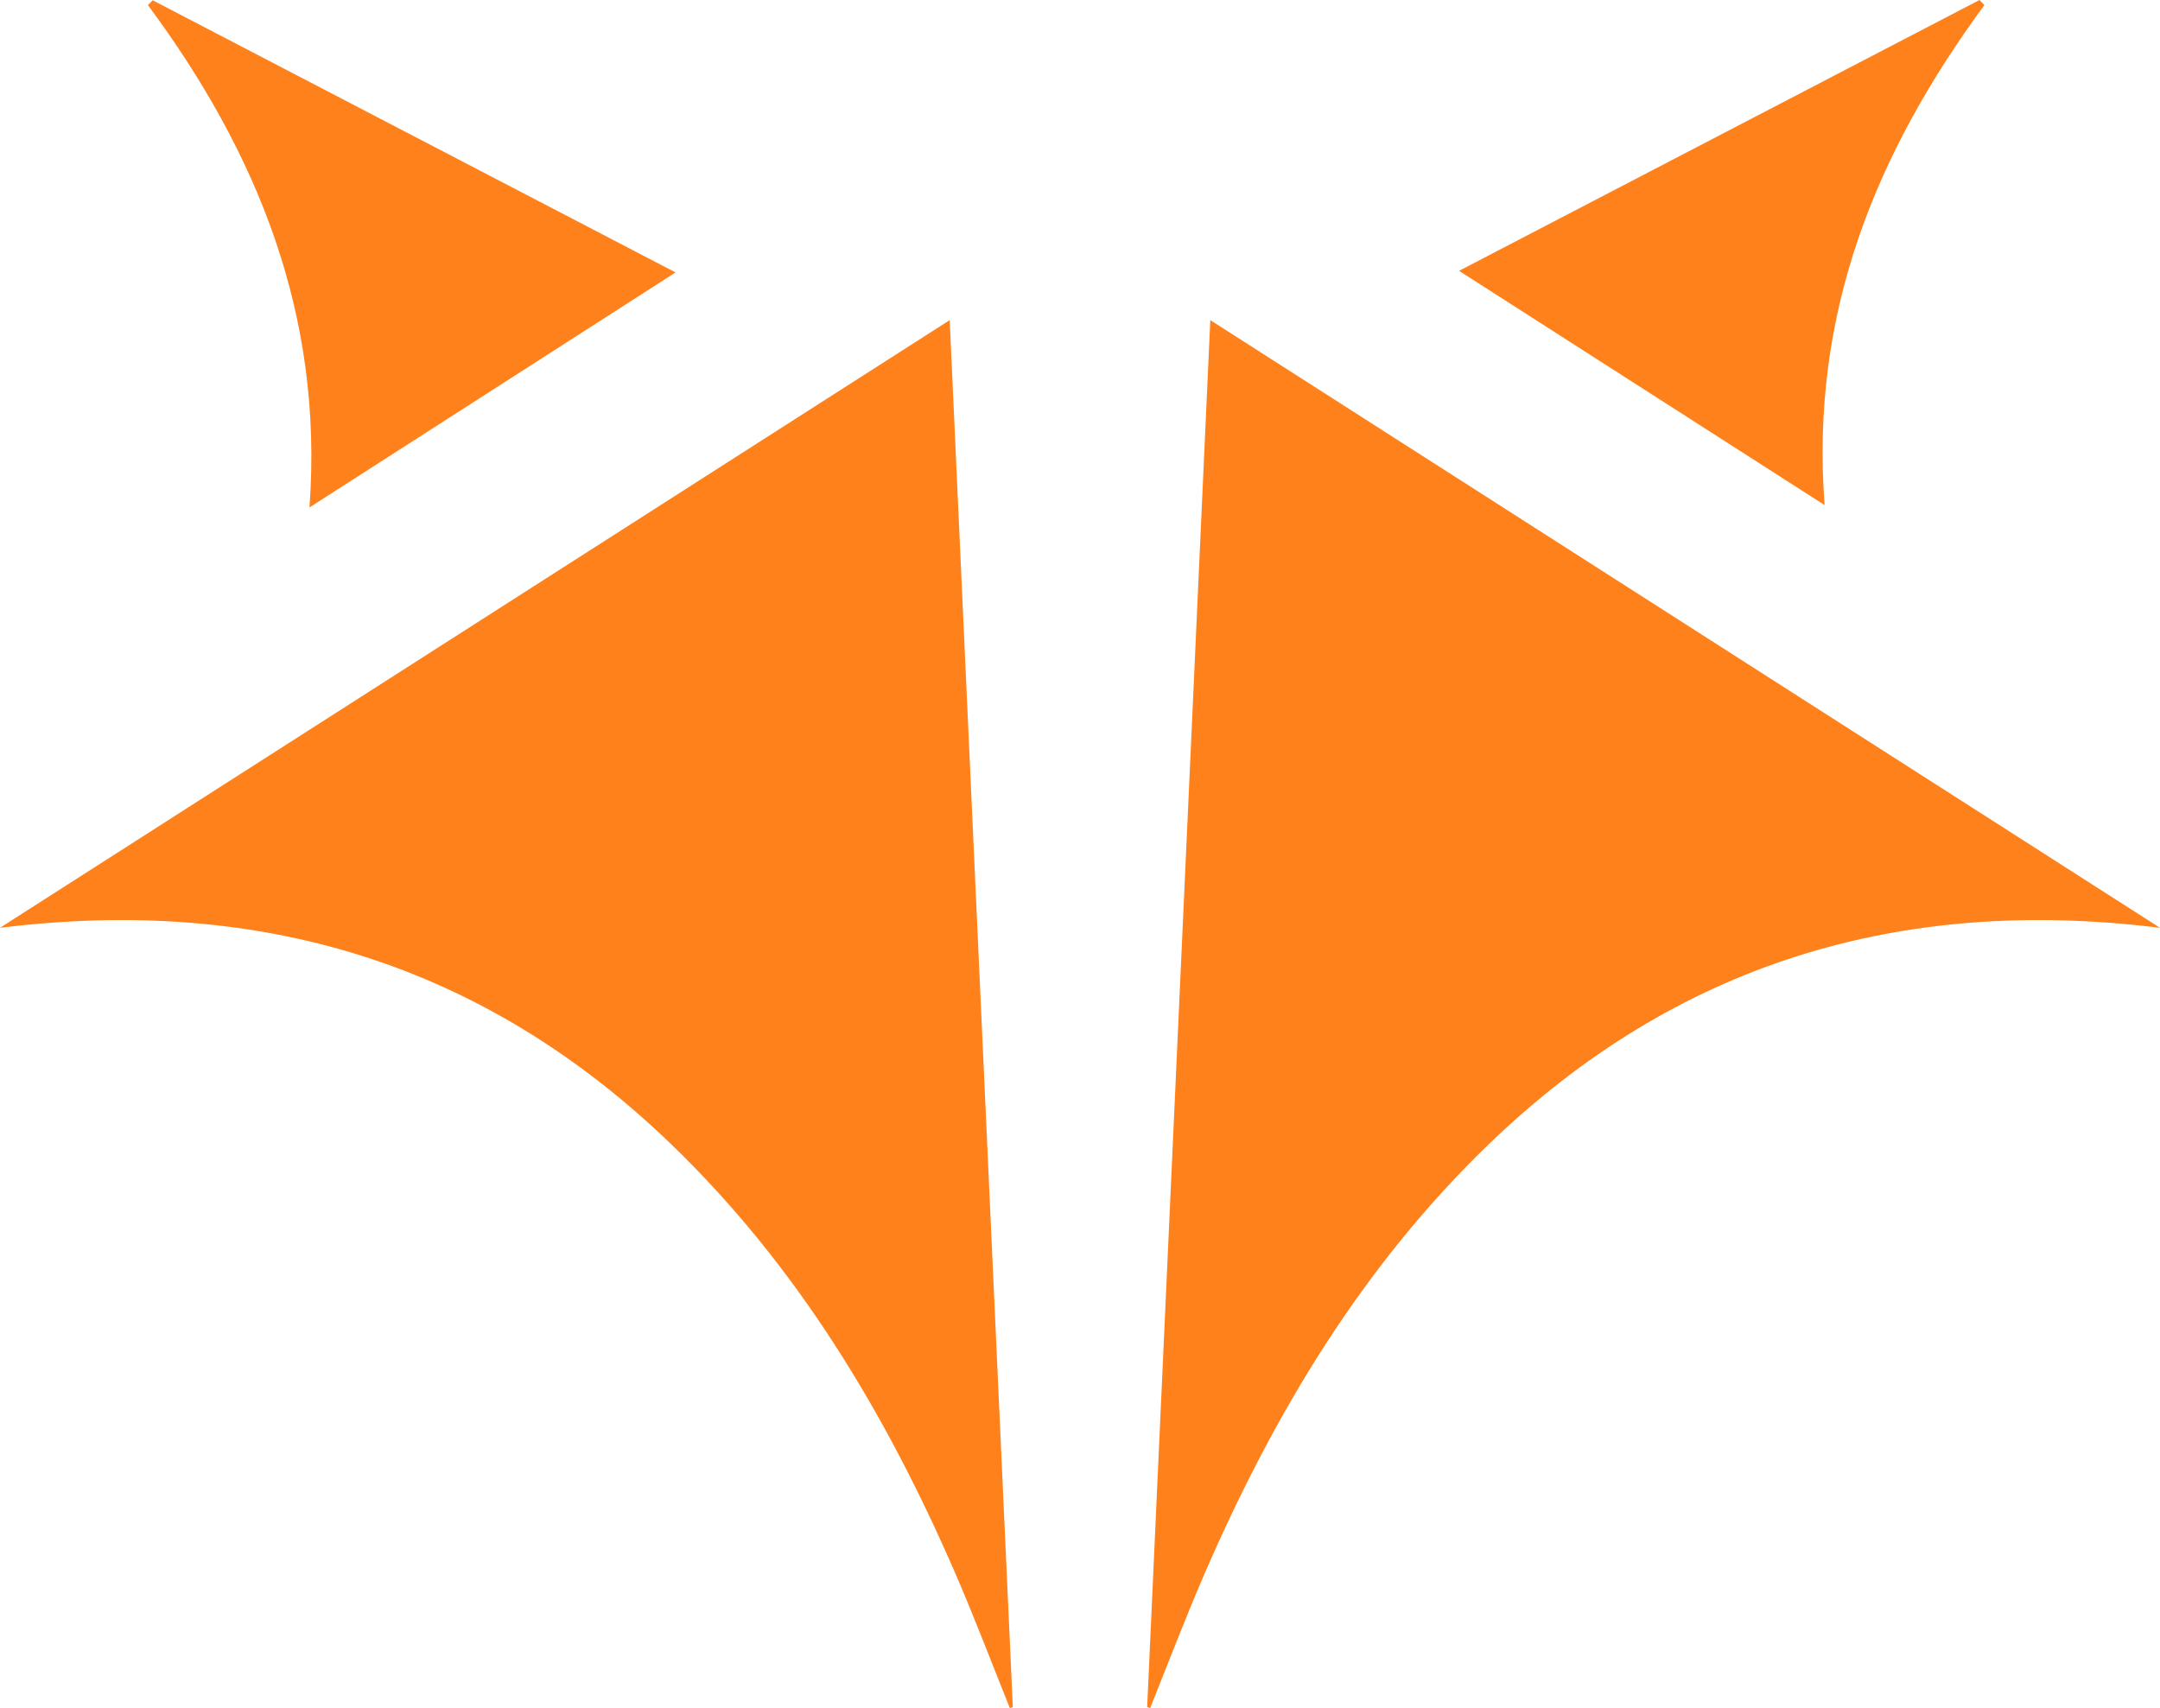
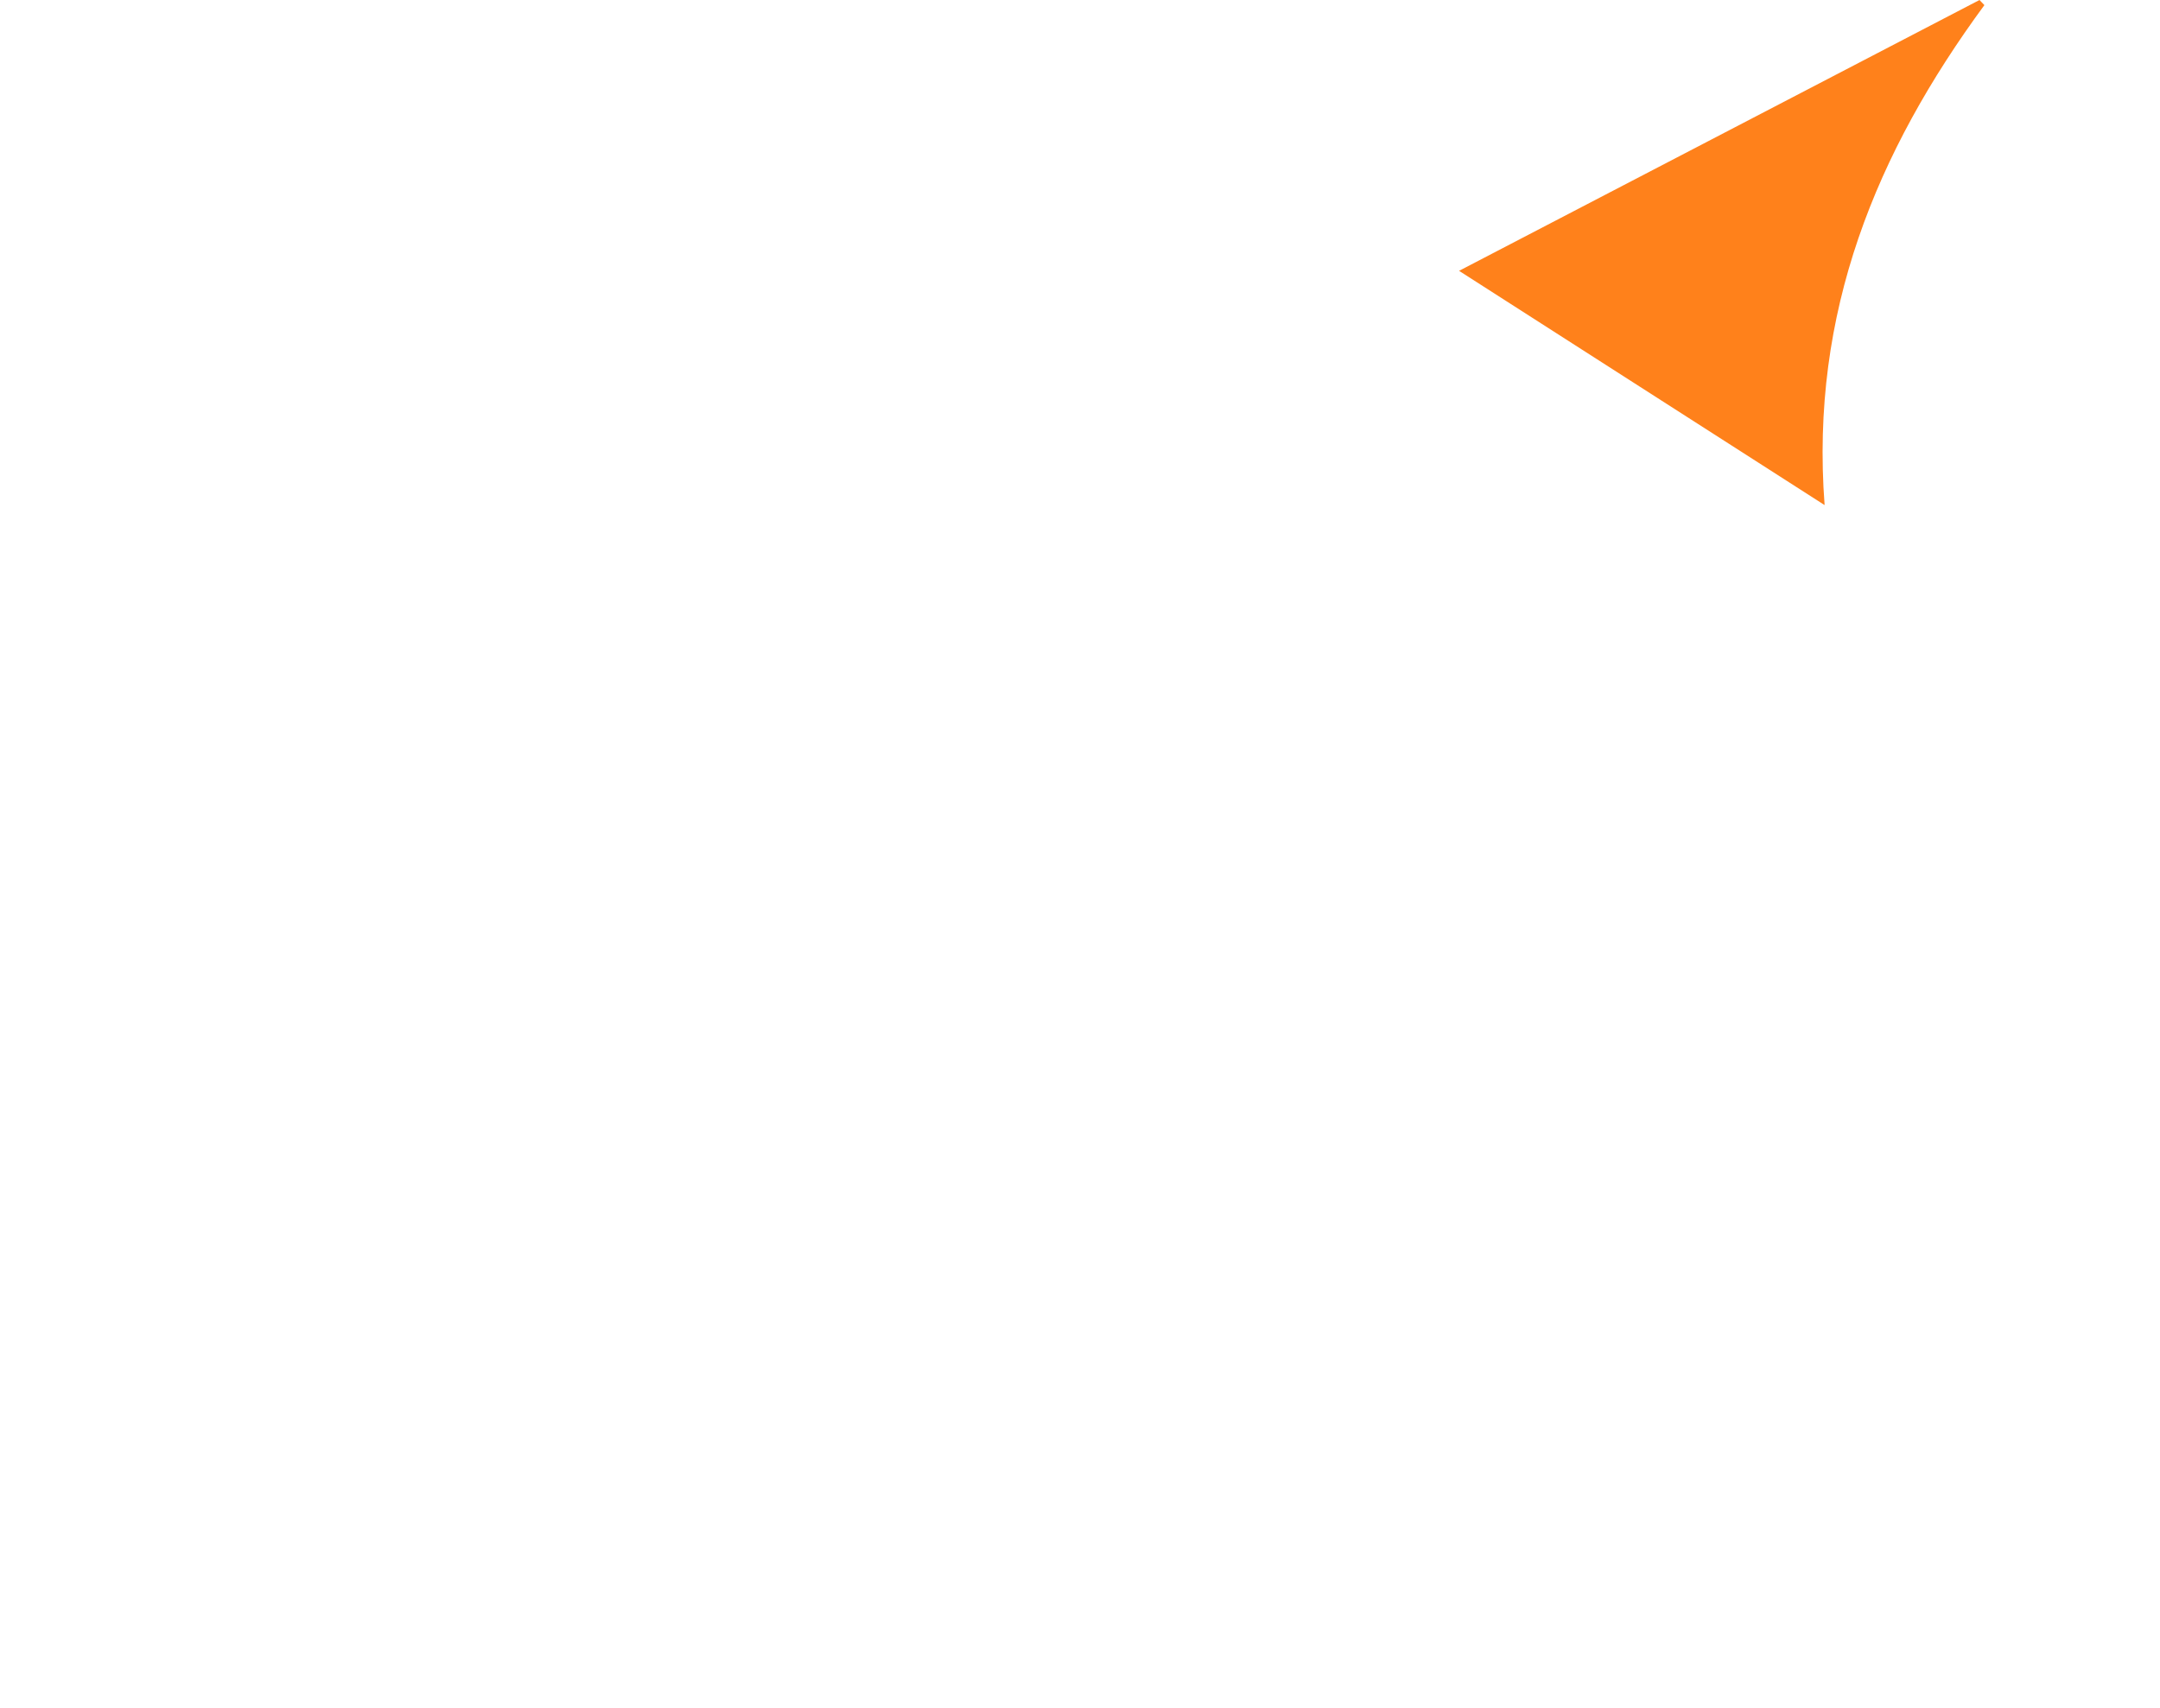
<svg xmlns="http://www.w3.org/2000/svg" id="Layer_1" data-name="Layer 1" viewBox="0 0 1067.9 844.52">
  <defs>
    <style>.cls-1{fill:#ff811b;}</style>
  </defs>
  <title>Logo Icon - Transparent</title>
-   <path class="cls-1" d="M0,458.74,469.53,158.28c10.47,230.21,20.84,458,31.21,685.77l-1.48.47c-9-22.39-17.57-45-27.19-67.13-34.24-78.76-77.86-151.46-140.18-211.59C239.12,476.28,128.35,442.81,0,458.74Z" />
-   <path class="cls-1" d="M1067.9,458.74,598.37,158.28c-10.48,230.21-20.84,458-31.21,685.77l1.47.47c9-22.39,17.58-45,27.2-67.13C630.07,698.63,673.69,625.93,736,565.8,828.78,476.28,939.55,442.81,1067.9,458.74Z" />
-   <path class="cls-1" d="M75.49.14,334,134.7l-181,116.2c7-95.14-25.71-175.3-79.87-248.38Z" />
  <path class="cls-1" d="M981.08,2.53c-53.42,72.67-86.23,152-79,247.2L721.36,133.91,978.66,0Z" />
</svg>